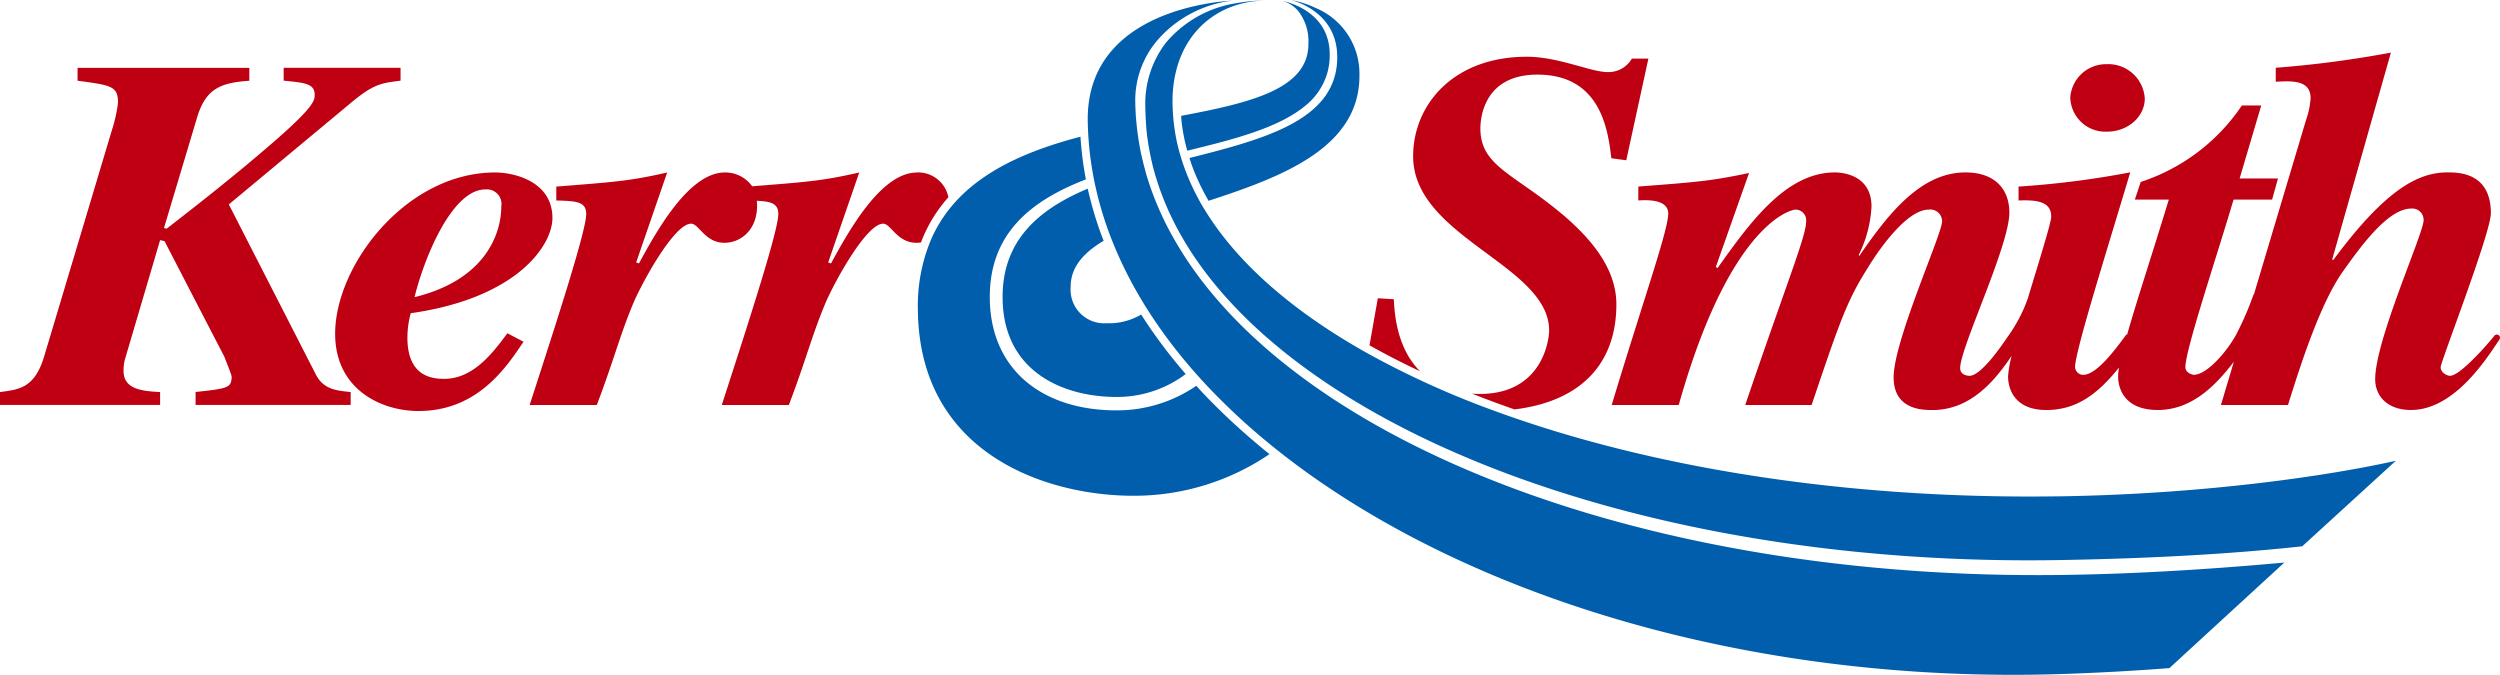
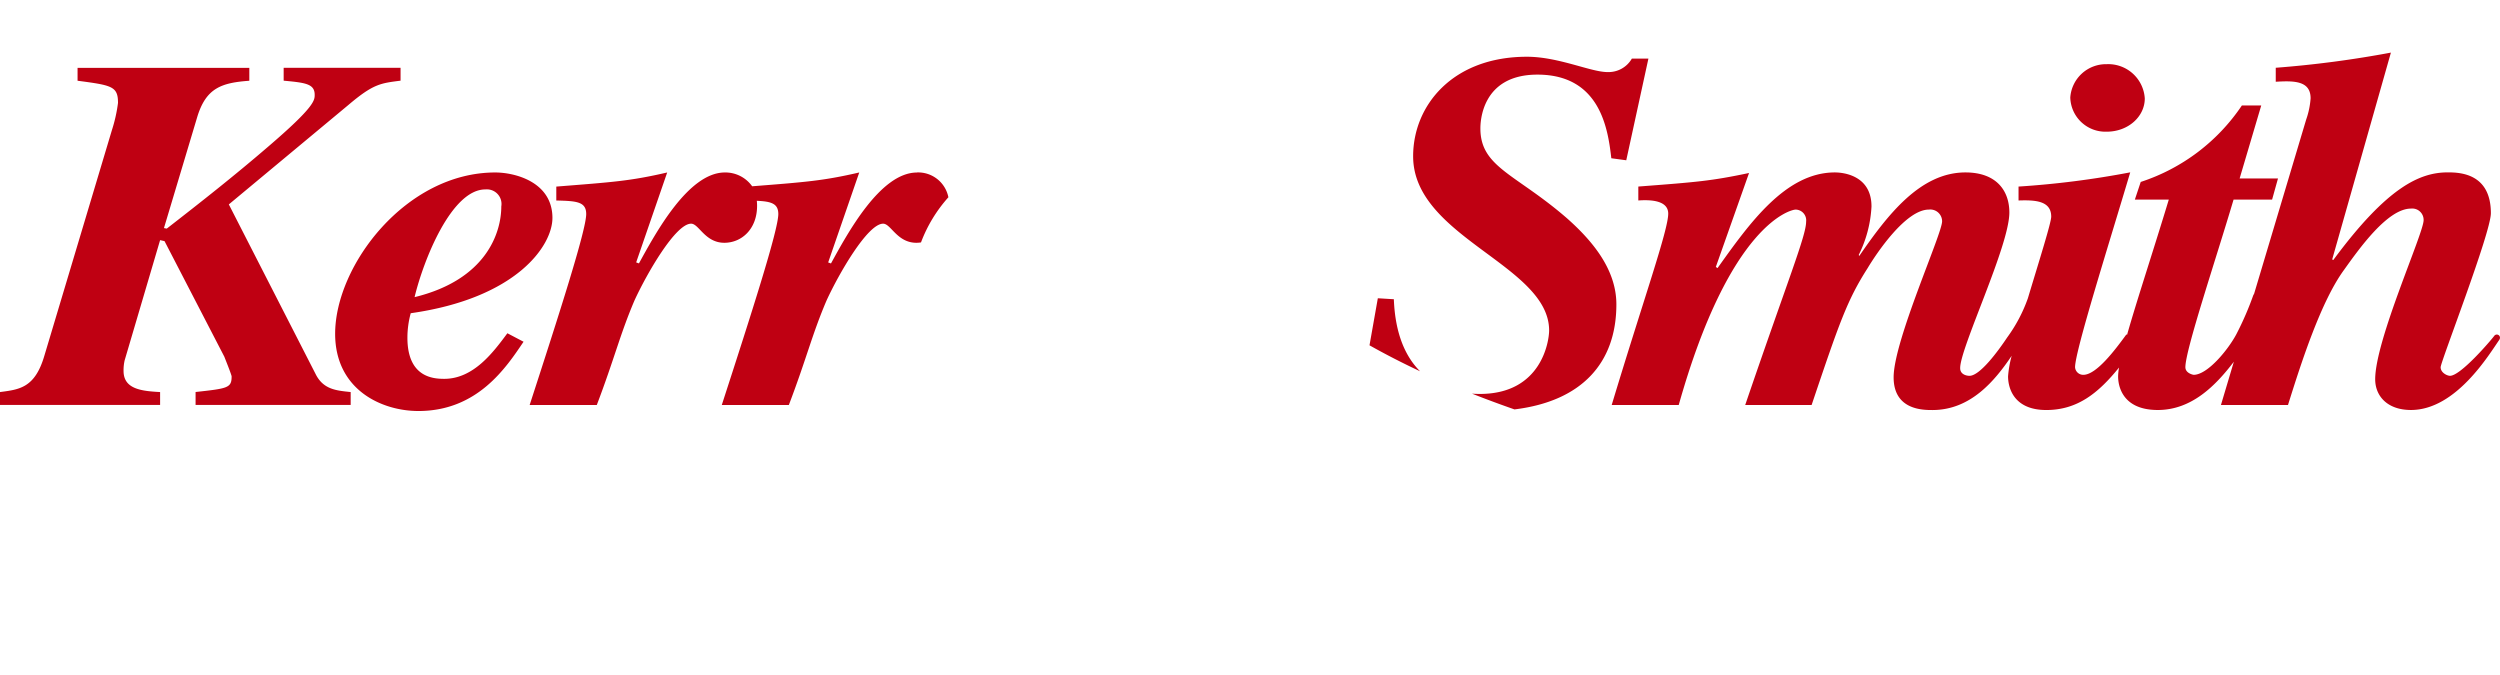
<svg xmlns="http://www.w3.org/2000/svg" width="348.849" height="94.172" viewBox="0 0 348.849 94.172">
  <defs>
    <clipPath id="clip-path">
      <rect id="Rectangle_1092" data-name="Rectangle 1092" width="348.849" height="94.172" fill="none" />
    </clipPath>
  </defs>
  <g id="Group_18" data-name="Group 18" transform="translate(0 0)">
    <g id="Group_17" data-name="Group 17" transform="translate(0 0)" clip-path="url(#clip-path)">
      <path id="Path_41" data-name="Path 41" d="M77.087,29.412c0-5.058-5.269-6.352-7.98-6.352-12.485,0-22.341,12.994-22.341,22.5,0,7.84,6.517,10.785,11.618,10.785,8.273,0,12.264-6.1,14.672-9.666L70.8,45.495c-1.923,2.588-4.685,6.361-8.811,6.361-1.531,0-5.138-.207-5.138-5.733a12.953,12.953,0,0,1,.462-3.423c14.808-2.1,19.772-9.443,19.772-13.288M67.73,25.428A2.039,2.039,0,0,1,69.951,27.8c0,3.643-2.069,10.211-12.1,12.656,1.222-5.108,5.128-15.031,9.875-15.031M44.068,51.24,31.931,27.517l16.7-13.892c3.477-2.944,4.482-3.019,7.263-3.375v-1.8H39.582v1.8c3.019.284,4.329.431,4.329,1.973,0,.77,0,1.685-6.568,7.3-4.562,3.929-9.282,7.65-14.074,11.371l-.391-.075,4.644-15.5c1.236-4.068,3.405-4.775,7.268-5.059v-1.8H10.823v1.8c4.795.634,5.643.777,5.643,3.09a20.822,20.822,0,0,1-.848,3.792L6.189,48.638C4.869,53.133,2.705,53.344,0,53.7v1.8H22.341V53.7c-2.625-.136-5.1-.422-5.1-2.95a6.224,6.224,0,0,1,.153-1.478L22.341,32.5l.618.141,8.35,16.137c.078.218,1.011,2.526,1.011,2.742,0,1.611-.548,1.681-5.029,2.173v1.8H48.933V53.7c-2-.21-3.781-.351-4.865-2.455m249.9-33.877c3,0,5.314-2.109,5.314-4.64a5.1,5.1,0,0,0-5.314-4.779,5,5,0,0,0-5.081,4.642,4.9,4.9,0,0,0,5.081,4.776m-166.018,5.7c-5.11,0-9.677,8.473-11.995,12.688l-.393-.14L119.9,23.06c-5.06,1.169-7.469,1.338-14.944,1.927a4.581,4.581,0,0,0-3.805-1.927c-5.107,0-9.676,8.473-11.993,12.688l-.388-.14L93.1,23.06c-5.182,1.2-7.585,1.344-15.474,1.97v1.941c2.786.071,4.173.14,4.173,1.89,0,2.246-3.791,14.023-7.891,26.645h9.369c2.477-6.516,3.25-9.884,5.257-14.582,1.7-3.71,5.726-10.718,7.9-10.718,1.084-.016,1.931,2.665,4.64,2.665,2.4,0,4.568-1.9,4.568-5.147a6.627,6.627,0,0,0-.037-.713c2,.093,3,.37,3,1.85,0,2.246-3.795,14.023-7.888,26.645h9.358c2.482-6.516,3.251-9.884,5.262-14.582,1.7-3.71,5.728-10.718,7.891-10.718,1.083-.016,1.943,2.665,4.65,2.665a4.488,4.488,0,0,0,.637-.051,19.983,19.983,0,0,1,3.823-6.3,4.3,4.3,0,0,0-4.386-3.464M348.017,45.9c-.559.731-4.673,5.533-6.145,5.533-.386,0-1.306-.423-1.306-1.2.006-.766,7.009-18.751,7.009-21.493,0-5.55-4.314-5.694-6.005-5.694-3.854,0-8.411,1.975-15.982,12.23l-.156-.079,8.194-28.864a148.074,148.074,0,0,1-16.069,2.116V10.4c2.545-.15,4.863-.15,4.863,2.312a11.2,11.2,0,0,1-.615,2.957L314.473,40.2l.024-.223a43.031,43.031,0,0,1-2.44,5.661c-1.168,2.193-4.027,5.656-5.949,5.656-.086,0-1.161-.218-1.161-1.065,0-2.4,4.167-14.767,6.725-23.386h5.376l.823-2.95h-5.354l3.016-10.185h-2.7a27.13,27.13,0,0,1-14.117,10.673l-.819,2.462h4.737c-2.165,7.143-4.457,14.055-5.823,18.868l-.093-.054c-1.543,2.112-4.168,5.638-6.009,5.638a1.139,1.139,0,0,1-1.156-1.061c0-2.252,4.7-17.11,7.7-27.192a125.5,125.5,0,0,1-15.587,1.985v1.941c2.24-.074,4.56,0,4.56,2.252,0,.852-1.678,6.145-3.262,11.411a21.241,21.241,0,0,1-2.886,5.457c-1.247,1.872-3.791,5.346-5.256,5.346-.458,0-1.3-.214-1.3-1.061-.039-2.782,6.863-17.066,6.863-21.719,0-3.113-1.864-5.6-6.129-5.6-6.327,0-10.882,5.951-14.816,11.657l-.074-.145a16.991,16.991,0,0,0,1.781-6.763c0-4.749-4.717-4.749-5.108-4.749-6.873,0-11.9,7.078-16.376,13.348l-.238-.159,4.636-13.11c-5.326,1.121-7.265,1.266-15.451,1.892v1.941c1.156-.074,4.173-.212,4.173,1.838,0,2.318-3.474,12.074-7.887,26.7h9.354C241.432,30,250.008,28.239,250.552,28.239a1.5,1.5,0,0,1,1.473,1.69c0,1.972-2.556,8.149-8.5,25.579h9.267c3.868-11.476,4.954-14.624,7.817-19.1,1.225-2.048,5.311-8.169,8.543-8.169A1.648,1.648,0,0,1,271,29.859c.046,1.686-6.764,16.656-6.764,21.784,0,4.566,4.1,4.566,5.415,4.566,5.322,0,8.693-4.065,11.059-7.569a15.062,15.062,0,0,0-.505,2.866c0,1.684.846,4.7,5.336,4.7,4.351,0,7.27-2.374,10.151-5.929a7.8,7.8,0,0,0-.131,1.226c0,.494,0,4.7,5.538,4.7,4.681,0,8.015-3.328,10.611-6.735l-1.8,6.034h9.357c1.925-6.174,4.63-14.472,7.8-18.825,2.163-3.025,6.1-8.576,9.35-8.576a1.585,1.585,0,0,1,1.773,1.618c0,1.839-6.757,16.709-6.757,22.2,0,2.323,1.686,4.283,4.992,4.283,6.305,0,10.932-7.8,12.357-9.835h-.013a.441.441,0,1,0-.745-.471M218.641,29.439c-7.124-6.182-12.068-7.1-12.068-12.517,0-.771.077-7.516,7.956-7.516,8.844,0,9.855,7.738,10.314,11.67l2.085.282,3.09-14.184h-2.311A3.756,3.756,0,0,1,224.3,9.049c-2.322,0-6.821-2.138-11.231-2.138-10.367,0-15.881,6.789-15.881,13.884,0,11.313,18.976,15.178,18.976,24.313,0,1.407-1,8.854-9.662,8.854-.322,0-.7-.009-1.1-.041q2.888,1.139,5.925,2.2c9.381-1.142,14.221-6.478,14.221-14.659,0-4.925-3.413-8.93-6.9-12.019M192.262,40.612,191.1,47.177q3.361,1.89,7.055,3.624c-1.948-1.948-3.468-5.067-3.658-10.054Z" transform="translate(0 1.007)" fill="#bf0012" />
-       <path id="Path_42" data-name="Path 42" d="M163.574,1.533A6.821,6.821,0,0,1,165,6.031c.078,6.356-7.9,8.276-17.767,10.136.03.372.063.745.105,1.115a25.493,25.493,0,0,0,.479,2.665c.082.344.173.688.263,1.032l.015.049c6.5-1.577,12.612-3.16,16.3-6.137a9.117,9.117,0,0,0,3.293-4.9,9.533,9.533,0,0,0,.283-2.5c-.057-4.594-3.59-6.419-5.555-7.078A9.545,9.545,0,0,0,161.255.1a4.043,4.043,0,0,1,1.135.449,4.486,4.486,0,0,1,1.185.984M161.134.078l.122.023-.122-.023m7.887,7.777A9.675,9.675,0,0,1,168.563,11c-.031.1-.066.195-.1.289-.044.121-.09.24-.138.357-.057.134-.116.267-.18.4-.041.1-.089.191-.138.283-.063.119-.126.236-.192.352-.078.133-.156.263-.238.392-.036.056-.068.109-.108.166-3.2,4.716-10.909,6.751-19.069,8.811a.337.337,0,0,0,.015.049c.11.337.214.676.337,1.011a30.42,30.42,0,0,0,1.763,3.916c.177.33.364.662.554.991,10.424-3.387,21.172-7.485,21.051-17.621a9.918,9.918,0,0,0-6.063-9.264A13.616,13.616,0,0,0,162.534,0s6.418,1.393,6.487,7.855M154.542.076c.131-.007.261-.015.386-.016,0,0-.134,0-.386.016M269.486,69.258c-29.814.427-57.171-4.091-78.516-11.923a123.654,123.654,0,0,1-17.65-7.993c-10.356-5.778-18.187-12.557-22.746-20-.2-.326-.4-.653-.589-.981s-.364-.663-.538-1a30.955,30.955,0,0,1-1.763-3.987c-.122-.342-.238-.682-.347-1.023a.312.312,0,0,1-.01-.038c-.11-.342-.216-.687-.311-1.03a.4.4,0,0,1-.01-.039q-.144-.516-.27-1.042c-.207-.9-.367-1.809-.486-2.723-.046-.37-.08-.741-.114-1.112s-.054-.746-.07-1.122c-.014-.3-.03-.591-.032-.887-.049-6.491,2.951-10.952,7.273-13.006a12.485,12.485,0,0,1,1.634-.641A14.022,14.022,0,0,1,158.89.075a22.1,22.1,0,0,0-3.951.37A16.054,16.054,0,0,0,145.1,5.98a13.944,13.944,0,0,0-2.858,8.884c0,.366.016.729.029,1.094s.031.751.058,1.124.045.748.08,1.12c.1.993.253,1.982.44,2.964.067.363.147.727.226,1.088l0,.012c.08.359.162.717.25,1.076l.006.009c.09.359.19.716.3,1.076a37.364,37.364,0,0,0,1.559,4.321c.088.2.17.408.261.61.063.139.126.277.19.415.042.09.089.18.131.27.109.232.218.462.334.694a.384.384,0,0,1,.023.049c.181.36.369.724.563,1.083.059.109.118.221.177.335.218.4.449.8.68,1.2.074.126.146.249.221.376.192.323.4.644.6.967.155.242.307.487.467.729.105.16.217.322.327.483,5.142,7.565,12.977,14.451,22.923,20.369q.876.522,1.771,1.033c23.4,13.324,57.726,21.437,95.874,20.791,15.342-.255,26.424-1.1,33.946-1.923l13.062-11.934c-9.407,2.107-26.816,4.676-47.252,4.969M149.332,38.108l-.07-.092c-.181-.248-.36-.5-.533-.749-.254-.362-.5-.721-.743-1.085-.09-.134-.177-.27-.264-.407-.216-.336-.429-.67-.634-1.006-.083-.136-.167-.269-.25-.406-.226-.377-.443-.755-.656-1.132-.134-.239-.267-.476-.4-.717-.05-.086-.09-.172-.136-.257-.2-.372-.4-.745-.583-1.12-.169-.335-.327-.675-.484-1.012s-.311-.68-.459-1.021a41.132,41.132,0,0,1-1.624-4.374c-.109-.357-.205-.715-.3-1.073a.165.165,0,0,1-.007-.025c-.1-.349-.187-.7-.274-1.052l-.006-.026c-.088-.363-.175-.724-.253-1.085-.211-1-.378-2.013-.509-3.026-.048-.37-.089-.739-.126-1.112s-.074-.742-.1-1.117c-.039-.6-.067-1.212-.079-1.822a12.914,12.914,0,0,1,3.249-8.963A16.4,16.4,0,0,1,154.45.081a32.114,32.114,0,0,0-3.812.461c-6.117,1.1-16.6,4.679-16.43,16.348,0,.254.013.51.021.766.012.38.027.759.05,1.138s.048.748.078,1.121q.151,1.812.449,3.613.09.556.194,1.112c.012.056.019.111.031.167.06.312.123.621.191.933.01.054.022.109.034.161.082.369.167.733.255,1.1a49.19,49.19,0,0,0,1.5,5c.123.348.254.7.385,1.043s.276.7.417,1.049a57.114,57.114,0,0,0,4.1,8.086c.2.333.4.661.614.99s.406.639.615.955a70.384,70.384,0,0,0,4.884,6.527c.24.286.483.57.728.855s.5.564.745.845l0,0q.37.414.75.83c.25.272.5.54.758.811a90.751,90.751,0,0,0,8.6,7.971c.3.246.605.494.913.738s.6.478.909.717c24.921,19.434,64.523,32.028,108.48,30.641,5.442-.173,10.595-.476,15.232-.831L301.176,78.5c-8.443.771-19.827,1.6-31.421,1.734-55.192.66-101.928-16.736-120.423-42.121M136.424,33.6c-.137-.351-.268-.7-.4-1.051a50.61,50.61,0,0,1-1.557-5.121c-.093-.367-.18-.737-.262-1.1-6.855,2.881-11.956,7.22-11.877,15.3.1,10.491,8.831,13.868,16.23,13.761a15.94,15.94,0,0,0,9.321-3.194c-.247-.285-.489-.57-.73-.855a72.236,72.236,0,0,1-4.883-6.514c-.2-.313-.4-.626-.605-.938a8.77,8.77,0,0,1-4.816,1.215,4.691,4.691,0,0,1-5.024-5c-.034-2.768,1.757-4.812,4.6-6.5M153.4,57.974q-1.716-1.638-3.29-3.314c-.256-.277-.509-.548-.76-.824a19.5,19.5,0,0,1-10.8,3.424c-10.493.129-17.935-5.548-18.01-15.667-.068-9.049,5.792-13.62,13.411-16.56-.072-.369-.138-.739-.2-1.112q-.316-1.86-.474-3.729c-.032-.372-.06-.745-.086-1.116-7.287,1.91-14.118,4.781-18.343,10.151a19.057,19.057,0,0,0-2.48,4.139A23.877,23.877,0,0,0,110.507,43.4c.274,20.237,18.432,25.923,30.517,25.777a33.6,33.6,0,0,0,18.544-5.807q-.462-.37-.917-.746-2.743-2.26-5.255-4.652" transform="translate(17.576 0)" fill="#005ead" />
    </g>
  </g>
</svg>